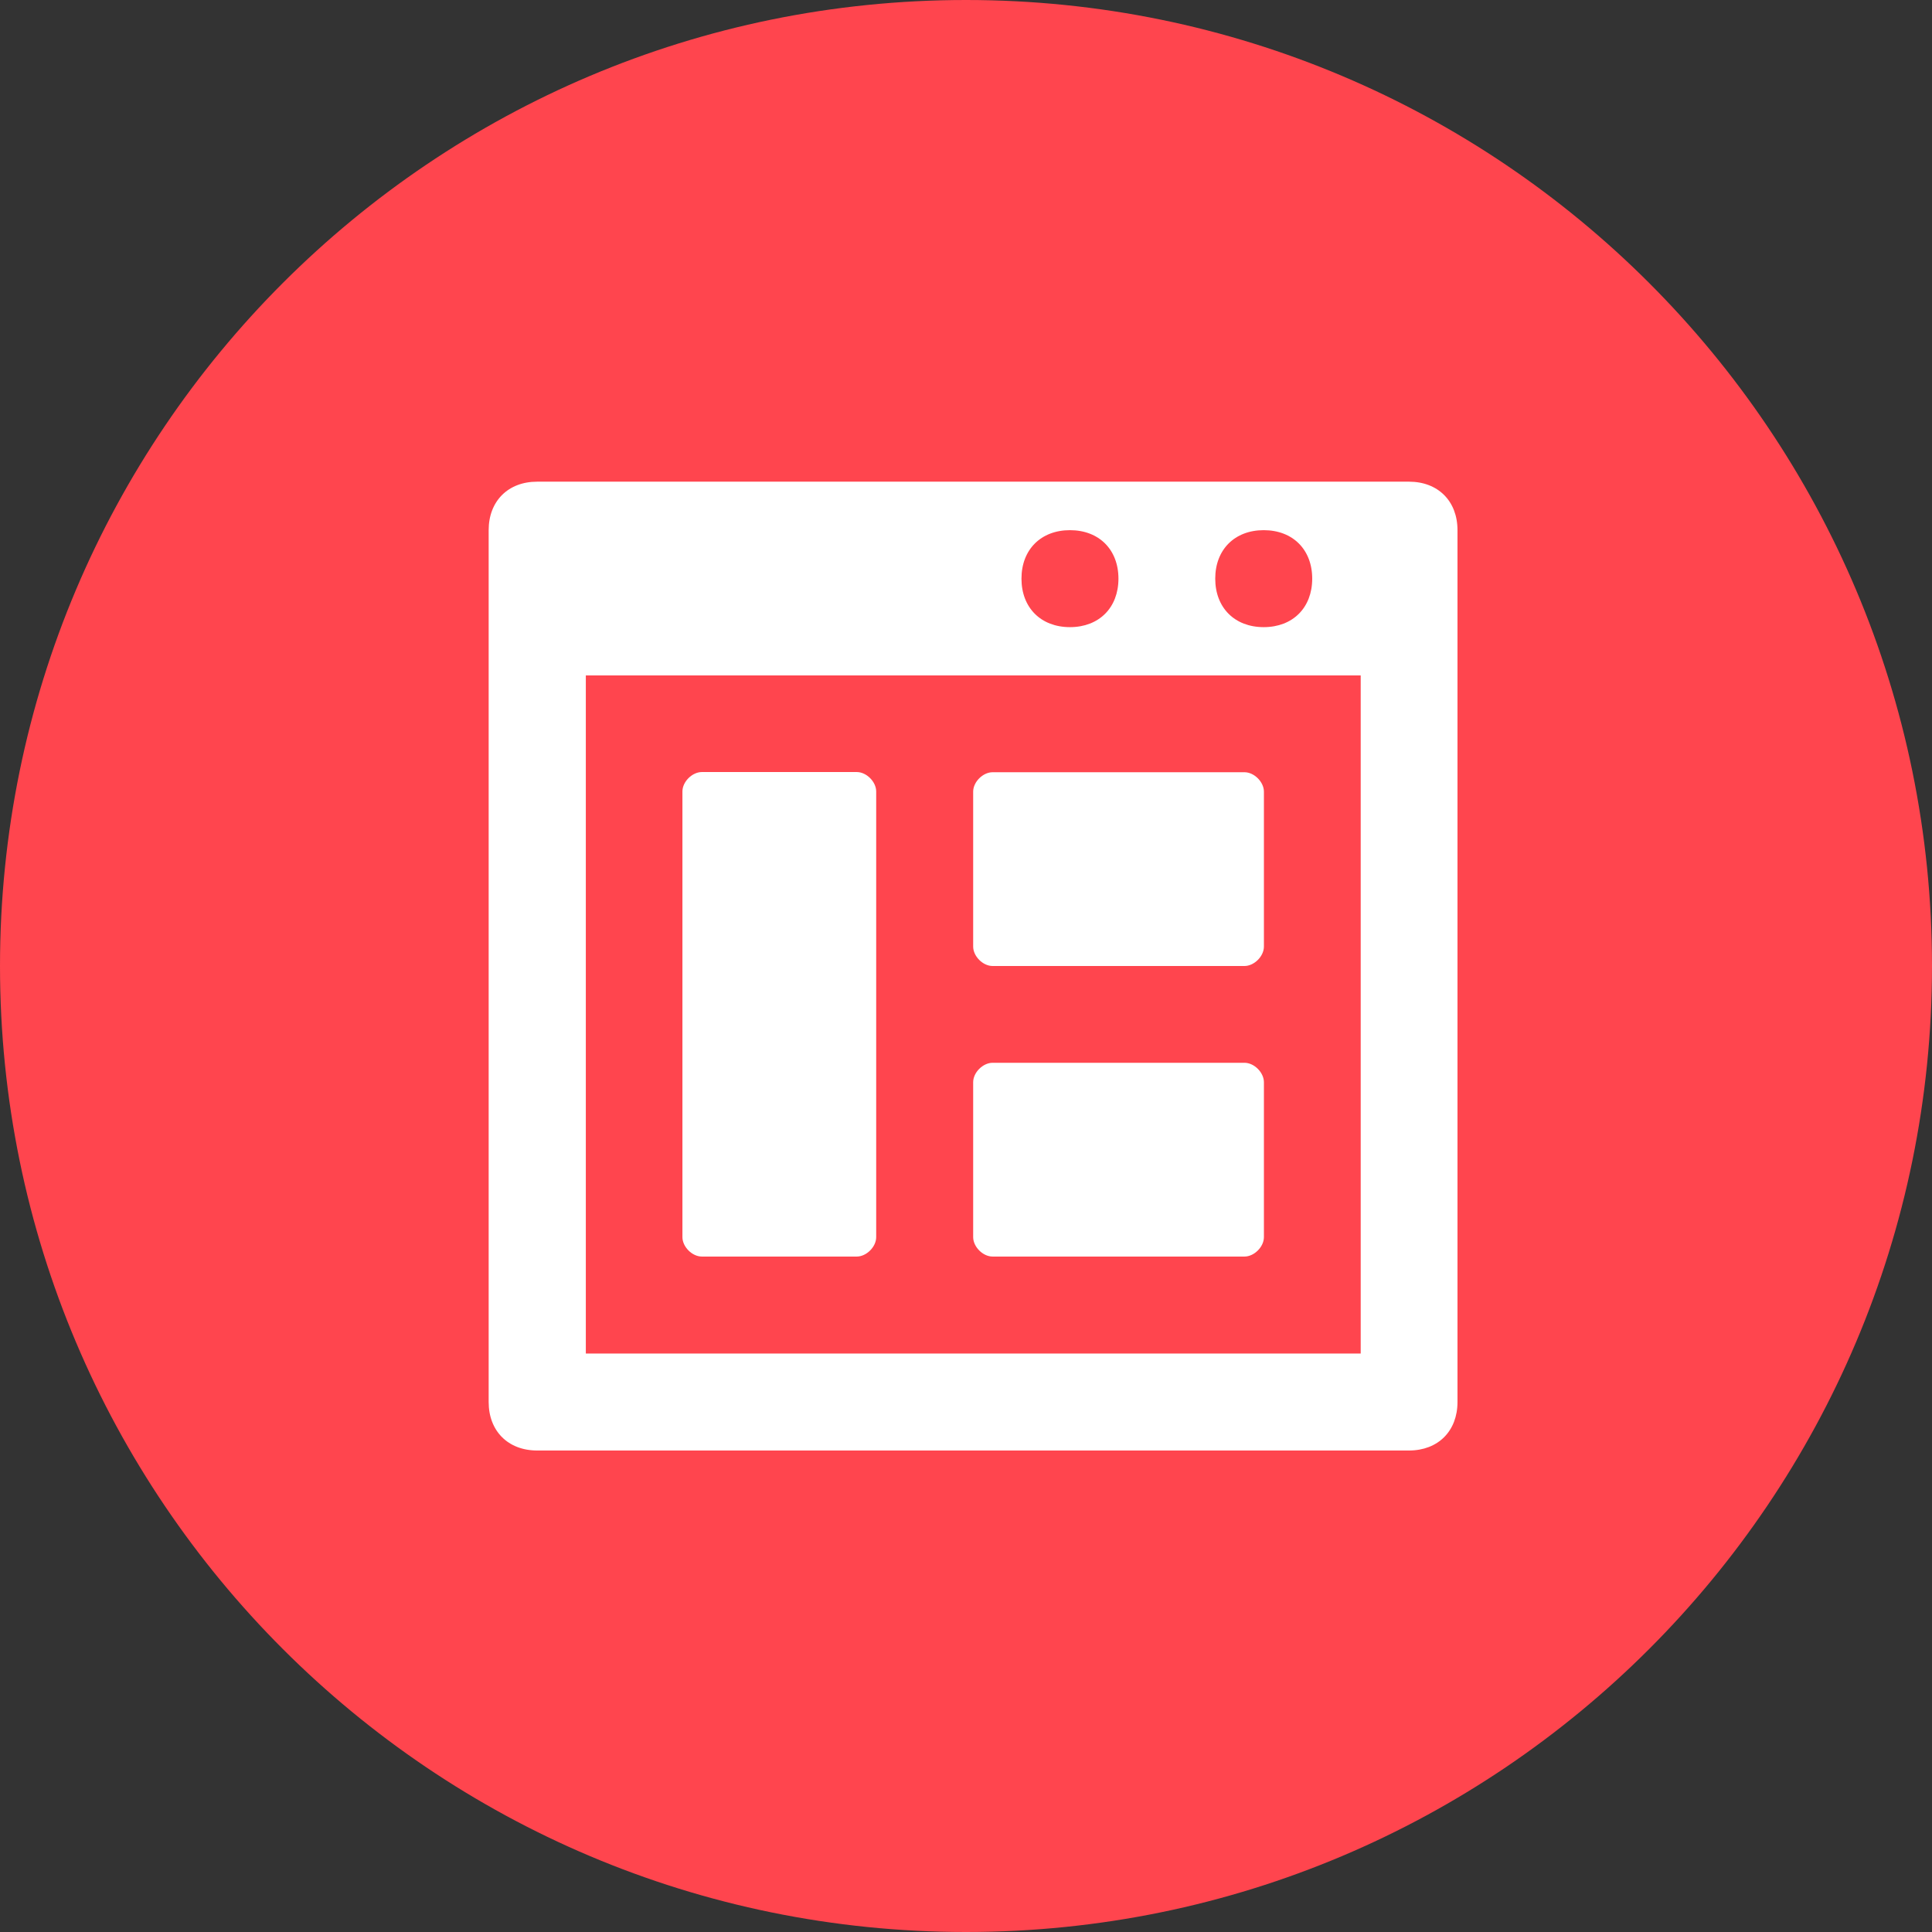
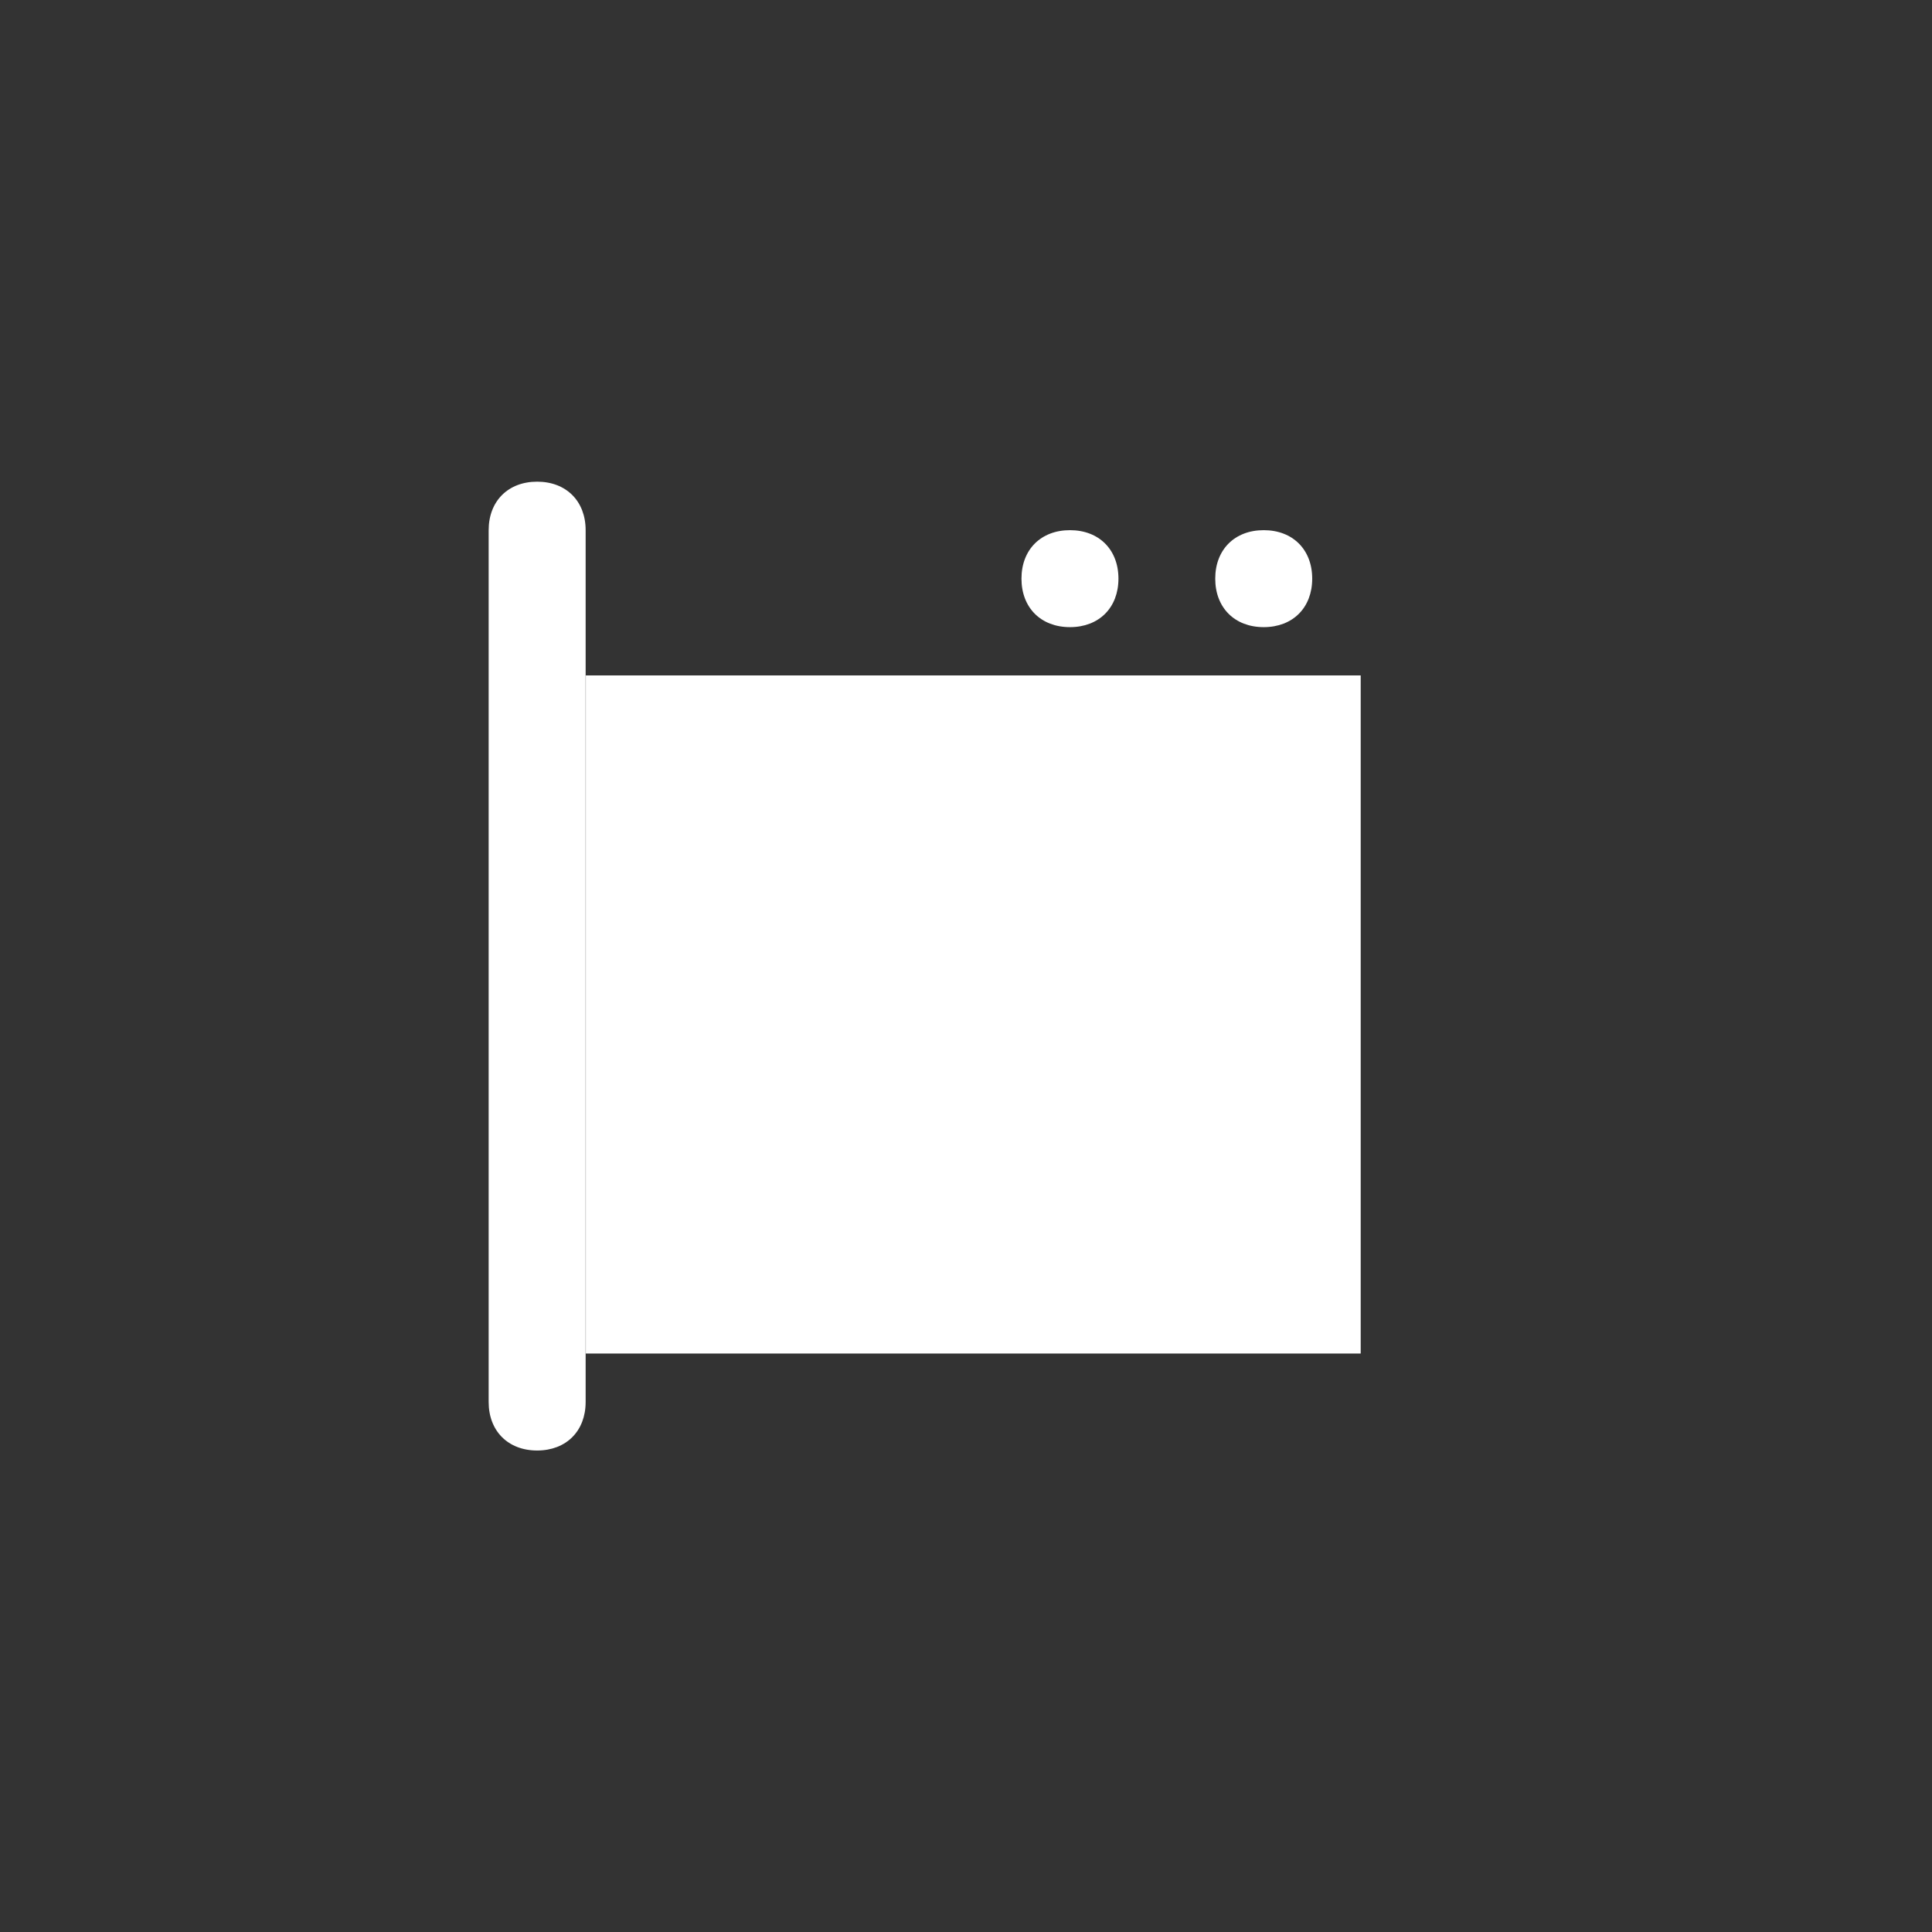
<svg xmlns="http://www.w3.org/2000/svg" id="landing-page" viewBox="0 0 1024 1024">
  <rect x="0" y="0" width="1024" height="1024" fill="#333333" stroke="none" />
  <defs>
    <style>	  .st100 {		fill: #fff;	  }	  .st1 {		fill: #ff454e;	  }	</style>
  </defs>
-   <path class="st1" d="M512,0C229.2,0,0,229.2,0,512s229.2,512,512,512,512-229.2,512-512S794.8,0,512,0ZM621.2,444.6c3.6,6.4,5.7,13.8,5.7,21.7,0,24.5-19.8,44.3-44.3,44.3s-44.3-19.8-44.3-44.3,1.6-13.6,4.5-19.5l-67.1-60.2c-6.9,4.4-15.1,7-23.9,7s-10-.9-14.6-2.5l-83.2,118.3c6,7.6,9.6,17.1,9.6,27.6,0,24.5-19.8,44.3-44.3,44.3s-44.3-19.8-44.3-44.3,19.8-44.3,44.3-44.3,10.5,1,15.3,2.7l82.9-117.9c-6.3-7.6-10-17.4-10-28.1,0-24.5,19.8-44.3,44.3-44.3s44.3,19.8,44.3,44.3-1.6,13.5-4.4,19.3l67.2,60.3c6.9-4.4,15-6.9,23.8-6.9s15.2,2,21.6,5.6l72-73c-3.8-6.5-6-14.1-6-22.2,0-24.5,19.8-44.3,44.3-44.3s44.3,19.8,44.3,44.3-19.8,44.3-44.3,44.3-14.9-1.9-21.2-5.4l-72.2,73.2h0ZM758.7,451.5v245.9c0,5.5-4.5,10-10,10h-68.7c-5.5,0-10-4.5-10-10v-245.9c0-5.5,4.5-10,10-10h68.6c5.6,0,10.1,4.5,10.1,10h0ZM627.3,575.6v121.8c0,5.5-4.5,10-10,10h-68.6c-5.5,0-10-4.5-10-10v-121.8c0-5.5,4.5-10,10-10h68.6c5.5,0,10,4.5,10,10ZM495.9,504.7v192.7c0,5.5-4.5,10-10,10h-68.6c-5.5,0-10-4.5-10-10v-192.7c0-5.5,4.5-10,10-10h68.6c5.5,0,10,4.5,10,10ZM364.5,626.8v70.6c0,5.5-4.5,10-10,10h-68.6c-5.5,0-10-4.5-10-10v-70.6c0-5.5,4.5-10,10-10h68.6c5.5,0,10,4.5,10,10ZM804.5,772.2H219.5c-6.6,0-12-5.4-12-12v-496.4c0-6.6,5.4-12,12-12s12,5.4,12,12v484.4h573c6.6,0,12,5.4,12,12s-5.4,12-12,12Z" />
-   <ellipse class="st1" cx="505.1" cy="520.2" rx="450.9" ry="439.8" />
  <g>
-     <path class="st100" d="M746.8,255.3h-462.1c-15.4,0-25.7,10.3-25.7,25.7v462.1c0,15.4,10.3,25.7,25.7,25.7h462.1c15.4,0,25.7-10.3,25.7-25.7v-462.1c0-15.4-10.3-25.7-25.7-25.7ZM669.8,281c15.4,0,25.7,10.3,25.7,25.7s-10.3,25.7-25.7,25.7-25.7-10.3-25.7-25.7,10.3-25.7,25.7-25.7ZM567.1,281c15.4,0,25.7,10.3,25.7,25.7s-10.3,25.7-25.7,25.7-25.7-10.3-25.7-25.7,10.3-25.7,25.7-25.7ZM721.2,717.4h-410.7v-359.4h410.7v359.4Z" />
-     <path class="st100" d="M372,666h82.1c5.1,0,10.3-5.1,10.3-10.3v-236.2c0-5.1-5.1-10.3-10.3-10.3h-82.1c-5.1,0-10.3,5.1-10.3,10.3v236.2c0,5.1,5.1,10.3,10.3,10.3Z" />
-     <path class="st100" d="M526.1,512h133.5c5.1,0,10.3-5.1,10.3-10.3v-82.1c0-5.1-5.1-10.3-10.3-10.3h-133.5c-5.1,0-10.3,5.1-10.3,10.3v82.1c0,5.1,5.1,10.3,10.3,10.3Z" />
-     <path class="st100" d="M526.1,666h133.5c5.1,0,10.3-5.1,10.3-10.3v-82.1c0-5.1-5.1-10.3-10.3-10.3h-133.5c-5.1,0-10.3,5.1-10.3,10.3v82.1c0,5.1,5.1,10.3,10.3,10.3Z" />
+     <path class="st100" d="M746.8,255.3h-462.1c-15.4,0-25.7,10.3-25.7,25.7v462.1c0,15.4,10.3,25.7,25.7,25.7c15.4,0,25.7-10.3,25.7-25.7v-462.1c0-15.4-10.3-25.7-25.7-25.7ZM669.8,281c15.4,0,25.7,10.3,25.7,25.7s-10.3,25.7-25.7,25.7-25.7-10.3-25.7-25.7,10.3-25.7,25.7-25.7ZM567.1,281c15.4,0,25.7,10.3,25.7,25.7s-10.3,25.7-25.7,25.7-25.7-10.3-25.7-25.7,10.3-25.7,25.7-25.7ZM721.2,717.4h-410.7v-359.4h410.7v359.4Z" />
  </g>
</svg>